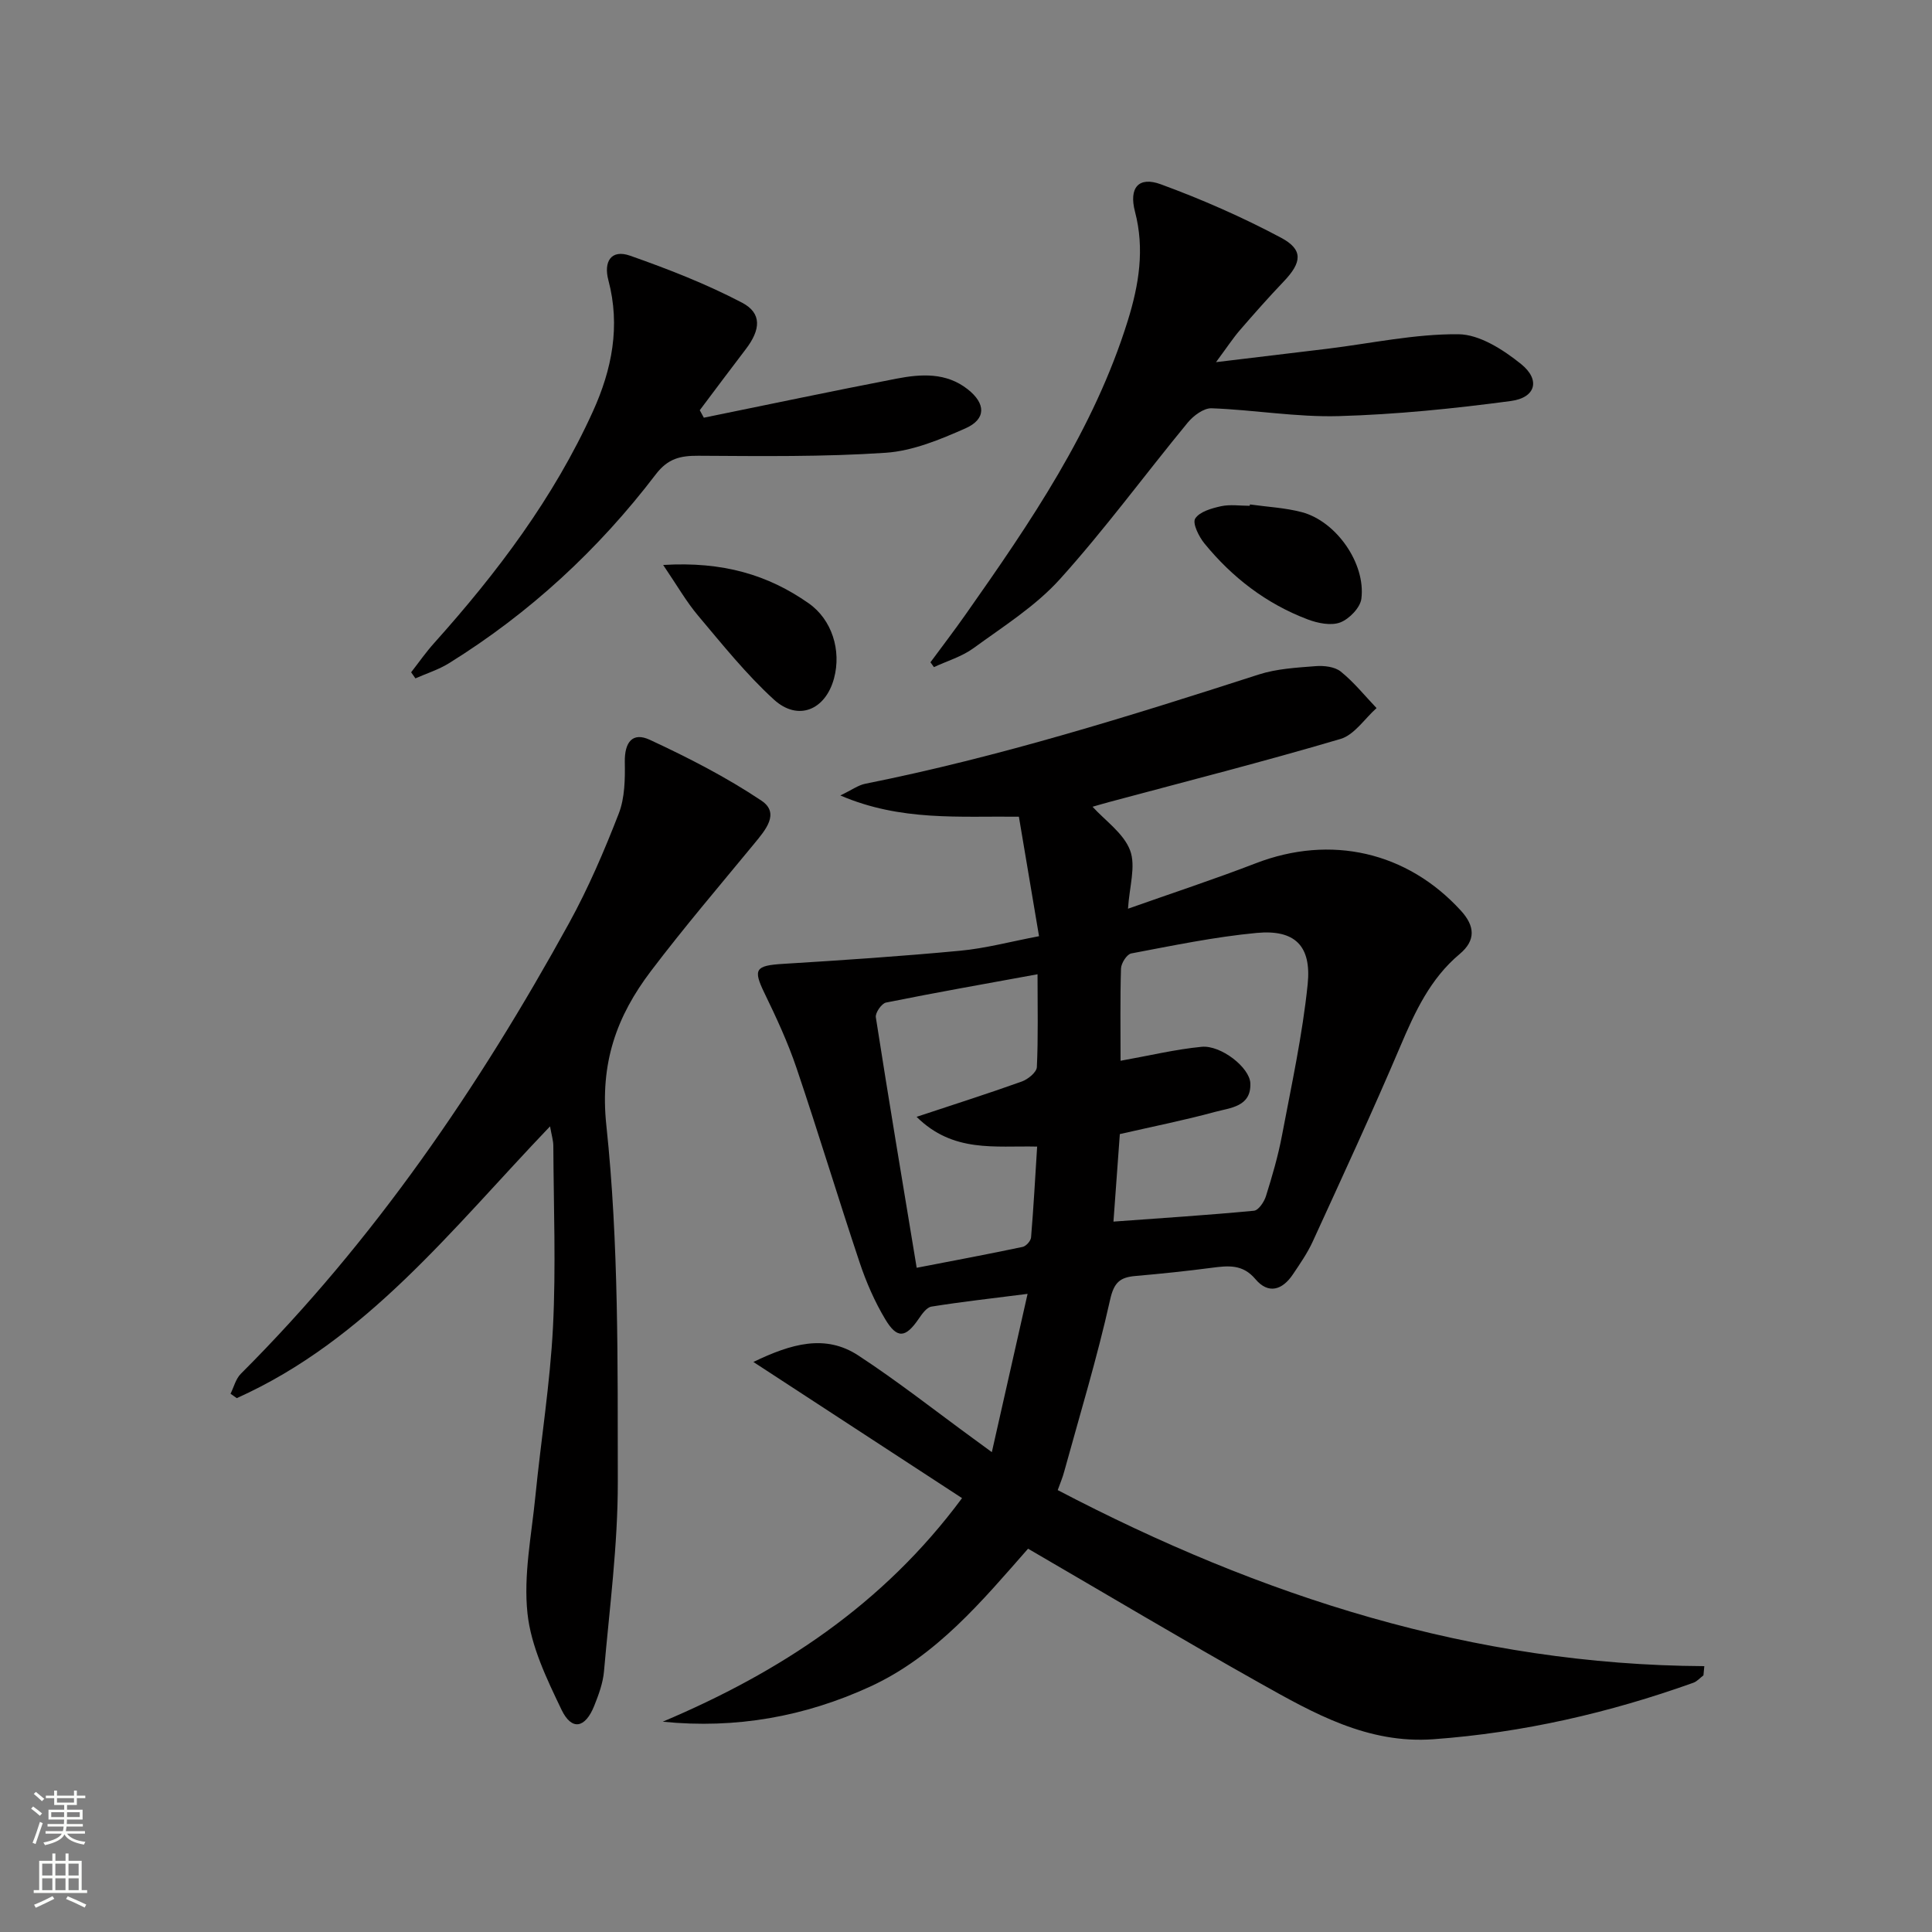
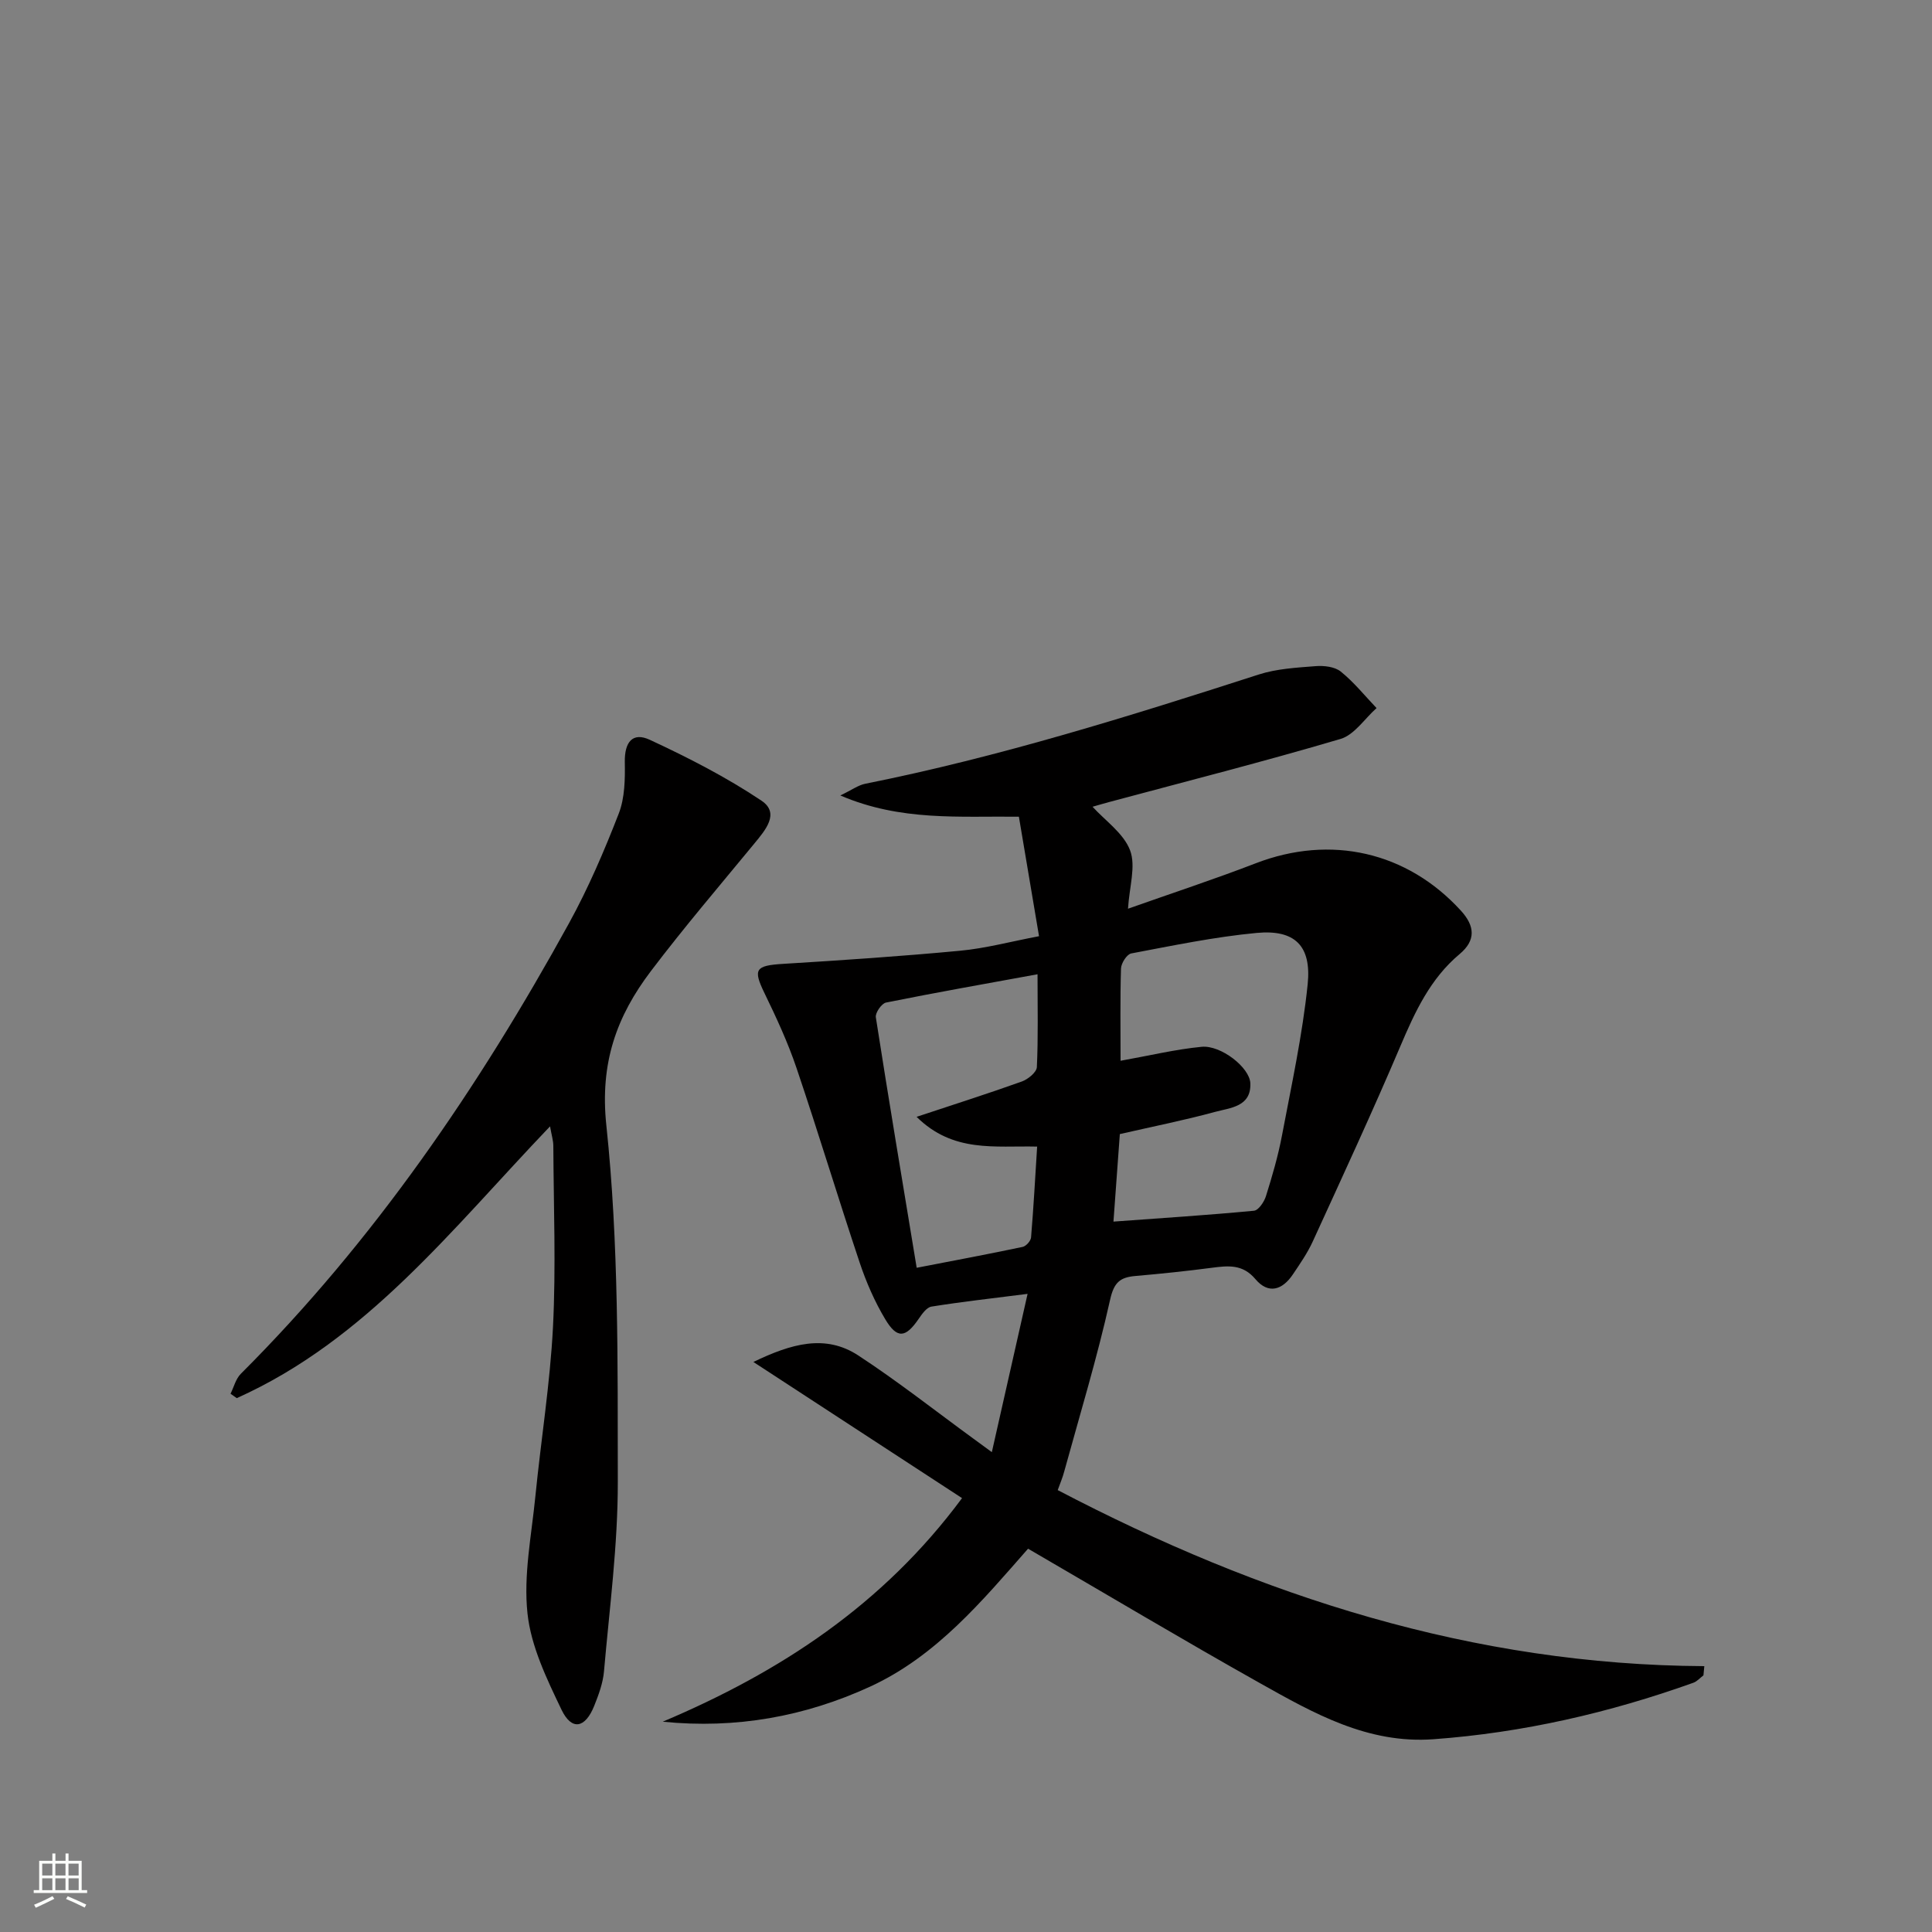
<svg xmlns="http://www.w3.org/2000/svg" enable-background="new 0 0 400 400" viewBox="0 0 400 400">
  <rect x="0" y="0" width="400" height="400" fill="#808080" stroke="none" />
  <g fill="#010000">
    <path d="m218.99 308.51c42.16 22.06 86.05 36.18 133.87 36.45-.06.63-.12 1.27-.18 1.9-.69.52-1.31 1.26-2.1 1.54-17.42 6.23-35.3 10.34-53.8 11.69-13.6.99-24.8-5.37-35.95-11.63-15.94-8.95-31.65-18.33-47.98-27.82-9.42 10.71-18.96 22.25-32.73 28.57-13.44 6.17-27.71 8.78-42.91 7.25 24.21-10.24 45.57-24.13 61.97-46.29-14.37-9.38-28.42-18.54-43.2-28.19 7.88-3.8 14.9-5.8 21.7-1.36 8.19 5.36 15.91 11.44 23.83 17.22.92.67 1.83 1.34 3.84 2.81 2.51-11.13 4.85-21.49 7.4-32.77-7.54.96-13.75 1.65-19.91 2.64-1.01.16-1.97 1.56-2.67 2.58-2.68 3.9-4.43 4.14-6.88.05-2.2-3.67-3.95-7.69-5.31-11.76-4.47-13.37-8.54-26.88-13.06-40.24-1.8-5.33-4.19-10.48-6.65-15.55-2.39-4.93-1.89-5.69 3.83-6.04 12.24-.75 24.48-1.57 36.68-2.72 5.24-.49 10.39-1.88 16.34-3.01-1.41-8.34-2.75-16.28-4.17-24.74-12.26-.15-24.44.99-36.97-4.4 2.4-1.15 3.71-2.13 5.15-2.42 27.72-5.54 54.63-13.96 81.48-22.62 3.73-1.2 7.81-1.42 11.76-1.73 1.73-.14 3.97.11 5.22 1.12 2.73 2.2 4.97 5 7.41 7.56-2.47 2.2-4.6 5.55-7.46 6.39-15.9 4.7-31.98 8.79-48 13.09-1.28.34-2.55.73-3.34.95 2.63 2.89 6.43 5.49 7.77 9.02 1.24 3.28-.15 7.56-.43 12.09 9.04-3.2 17.82-6.08 26.43-9.4 15.52-5.99 31.35-2.42 42.51 9.82 2.87 3.15 3.13 6.11-.27 8.96-6.08 5.09-9.24 11.93-12.27 19.06-5.78 13.6-12 27.02-18.15 40.46-1.1 2.4-2.64 4.62-4.12 6.82-2.17 3.23-5.06 4.16-7.75.97-2.63-3.13-5.64-2.79-9.02-2.35-5.27.69-10.55 1.24-15.84 1.7-3.17.28-4.43 1.32-5.23 4.94-2.66 11.94-6.23 23.68-9.48 35.49-.33 1.28-.86 2.5-1.36 3.9zm13.01-88.89c6.05-1.08 11.38-2.37 16.78-2.89 3.97-.39 9.97 4.28 10.09 7.56.19 4.87-4.17 5.06-7.32 5.92-6.36 1.73-12.85 3.02-19.7 4.59-.44 5.99-.88 12.04-1.32 18.12 9.98-.73 19.54-1.34 29.09-2.25.94-.09 2.11-1.83 2.48-3.02 1.29-4.12 2.51-8.28 3.31-12.51 1.97-10.42 4.25-20.83 5.33-31.36.82-8.01-2.7-11.36-10.54-10.63-8.72.82-17.36 2.62-25.99 4.25-.91.17-2.09 2.03-2.12 3.13-.19 6.3-.09 12.62-.09 19.09zm-17.19-17.91c-10.96 2-21.19 3.81-31.37 5.86-.91.18-2.25 2.12-2.11 3.04 2.65 17 5.5 33.97 8.46 51.87 7.45-1.44 14.71-2.8 21.93-4.32.72-.15 1.69-1.24 1.75-1.96.52-6.19.85-12.4 1.26-18.81-8.77-.21-17.37 1.34-24.96-6.16 8.05-2.67 14.97-4.87 21.8-7.32 1.27-.46 3.04-1.9 3.1-2.97.29-6.1.14-12.22.14-19.23z" />
    <path d="m113.88 233.2c-20.32 21.25-37.97 44.2-64.86 56.27-.43-.3-.86-.61-1.29-.91.69-1.39 1.08-3.08 2.13-4.13 27.57-27.53 49.28-59.34 67.96-93.31 3.99-7.26 7.29-14.96 10.29-22.69 1.26-3.25 1.31-7.12 1.25-10.7-.06-4.03 1.57-6.24 5.18-4.56 7.95 3.69 15.83 7.73 23.1 12.59 3.9 2.61.81 6.12-1.49 8.92-7.19 8.73-14.54 17.34-21.37 26.35-7.1 9.37-10.62 19.01-9.24 31.99 2.59 24.4 2.33 49.16 2.37 73.77.02 13.08-1.72 26.17-2.86 39.24-.21 2.43-1.11 4.86-2.03 7.16-1.87 4.65-4.66 5.18-6.77.78-3.04-6.35-6.31-13.09-7.04-19.93-.85-7.92.83-16.14 1.63-24.21 1.16-11.71 3.05-23.36 3.65-35.09.63-12.46.13-24.98.07-37.47 0-1.13-.36-2.24-.68-4.07z" />
-     <path d="m192.64 137.12c2.42-3.28 4.9-6.52 7.25-9.86 13.41-19.07 26.58-38.27 33.61-60.88 2.3-7.41 3.52-14.79 1.49-22.55-1.3-4.96.74-7.36 5.33-5.68 8.51 3.12 16.89 6.8 24.89 11.06 4.68 2.49 4.34 5.13.53 9.11-3.1 3.25-6.08 6.62-9.02 10.02-1.4 1.62-2.58 3.43-4.96 6.64 8.63-1.04 15.87-1.9 23.11-2.78 9.03-1.11 18.06-3.08 27.08-3 4.39.04 9.28 3.2 12.97 6.17 4.05 3.26 3.05 6.96-2.09 7.65-11.82 1.58-23.73 2.79-35.64 3.13-8.76.25-17.55-1.3-26.34-1.62-1.63-.06-3.76 1.53-4.94 2.96-8.87 10.77-17.13 22.07-26.46 32.41-5.05 5.6-11.72 9.79-17.89 14.29-2.41 1.76-5.45 2.65-8.2 3.93-.24-.34-.48-.67-.72-1z" />
-     <path d="m145.72 86.48c13.29-2.71 26.56-5.51 39.87-8.08 5.09-.98 10.29-1.33 14.77 2.2 3.75 2.95 3.84 6.17-.46 8.08-5.25 2.32-10.91 4.68-16.52 5.06-12.89.87-25.86.69-38.8.62-3.72-.02-6.29.56-8.8 3.84-11.89 15.6-26.14 28.76-42.85 39.13-2.13 1.32-4.61 2.09-6.92 3.12-.3-.42-.59-.84-.89-1.26 1.59-2.04 3.07-4.17 4.8-6.09 13.04-14.55 24.72-30.03 32.84-47.93 3.94-8.68 5.72-17.66 3.2-27.15-1.02-3.83.54-6.47 4.5-5.08 7.9 2.78 15.78 5.85 23.18 9.73 4.15 2.18 3.85 5.59.76 9.63-3.21 4.19-6.35 8.42-9.52 12.63.27.52.55 1.04.84 1.55z" />
-     <path d="m137.3 116.97c12.36-.75 21.71 2.04 30.12 7.93 4.83 3.38 6.81 9.76 5.26 15.53-1.76 6.57-7.45 8.97-12.45 4.41-5.73-5.23-10.64-11.38-15.66-17.33-2.47-2.92-4.38-6.29-7.27-10.54z" />
-     <path d="m258.79 104.44c3.59.51 7.27.68 10.75 1.6 7.1 1.88 13.24 10.61 12.32 17.91-.23 1.86-2.51 4.21-4.38 4.92-1.91.72-4.66.16-6.74-.63-8.56-3.24-15.63-8.68-21.38-15.73-1.15-1.41-2.51-4.17-1.91-5.14.9-1.43 3.4-2.13 5.34-2.56 1.9-.41 3.96-.09 5.95-.09.01-.09.03-.18.05-.28z" />
  </g>
-   <path d="m6.44 374.46.42-.45c.65.47 1.27.95 1.85 1.44l-.45.49c-.65-.56-1.25-1.06-1.82-1.48m.93 7.33-.63-.26c.55-1.36 1.05-2.8 1.52-4.33.19.1.38.19.59.27-.46 1.29-.95 2.73-1.48 4.32m-.38-10.38.44-.42c.43.34 1.01.82 1.74 1.44l-.49.49c-.53-.51-1.09-1.01-1.69-1.51m2.5.35h1.72v-1.04h.59v1.04h3.52v-1.04h.59v1.04h1.75v.53h-1.75v1.42h-2.03v.97h3.22v2.03h-3.24c0 .35-.01.66-.03.93h3.32v.53h-3.37c-.03.27-.08.58-.15.94h3.96v.53h-3.71c.67.92 1.93 1.48 3.79 1.68-.13.24-.23.44-.29.59-2.13-.38-3.48-1.08-4.04-2.12-.43.97-1.77 1.72-4.03 2.23-.09-.19-.2-.37-.33-.55 2.1-.42 3.37-1.03 3.81-1.83h-3.36v-.53h3.58c.08-.29.13-.61.16-.94h-3.33v-.53h3.39c.02-.27.04-.58.04-.93h-3.23v-2.03h3.25v-.97h-2.07v-1.42h-1.73zm1.12 3.44v1h2.65c.01-.3.02-.44.01-.4v-.25-.35zm1.19-2h3.52v-.91h-3.52zm4.71 2h-2.63v.59c0 .15-.01.28-.01.4h2.64z" fill="#fbfcfa" />
  <path d="m13.56 383.74h.63v1.52h2.72v6.07h1.13v.6h-11.06v-.6h1.13v-6.07h2.73v-1.52h.63v1.52h2.1v-1.52zm-2.69 8.83.38.56c-1.24.63-2.53 1.25-3.85 1.85-.1-.21-.21-.42-.34-.63 1.36-.55 2.63-1.15 3.81-1.78m-2.13-4.27h2.1v-2.45h-2.1zm0 3.04h2.1v-2.46h-2.1zm2.72-3.04h2.1v-2.45h-2.1zm0 3.04h2.1v-2.46h-2.1zm6.07 3.6c-1.41-.71-2.7-1.3-3.86-1.78l.35-.56c1.45.62 2.75 1.19 3.84 1.72zm-1.25-9.09h-2.1v2.45h2.1zm-2.09 5.49h2.1v-2.46h-2.1z" fill="#fbfcfa" />
</svg>